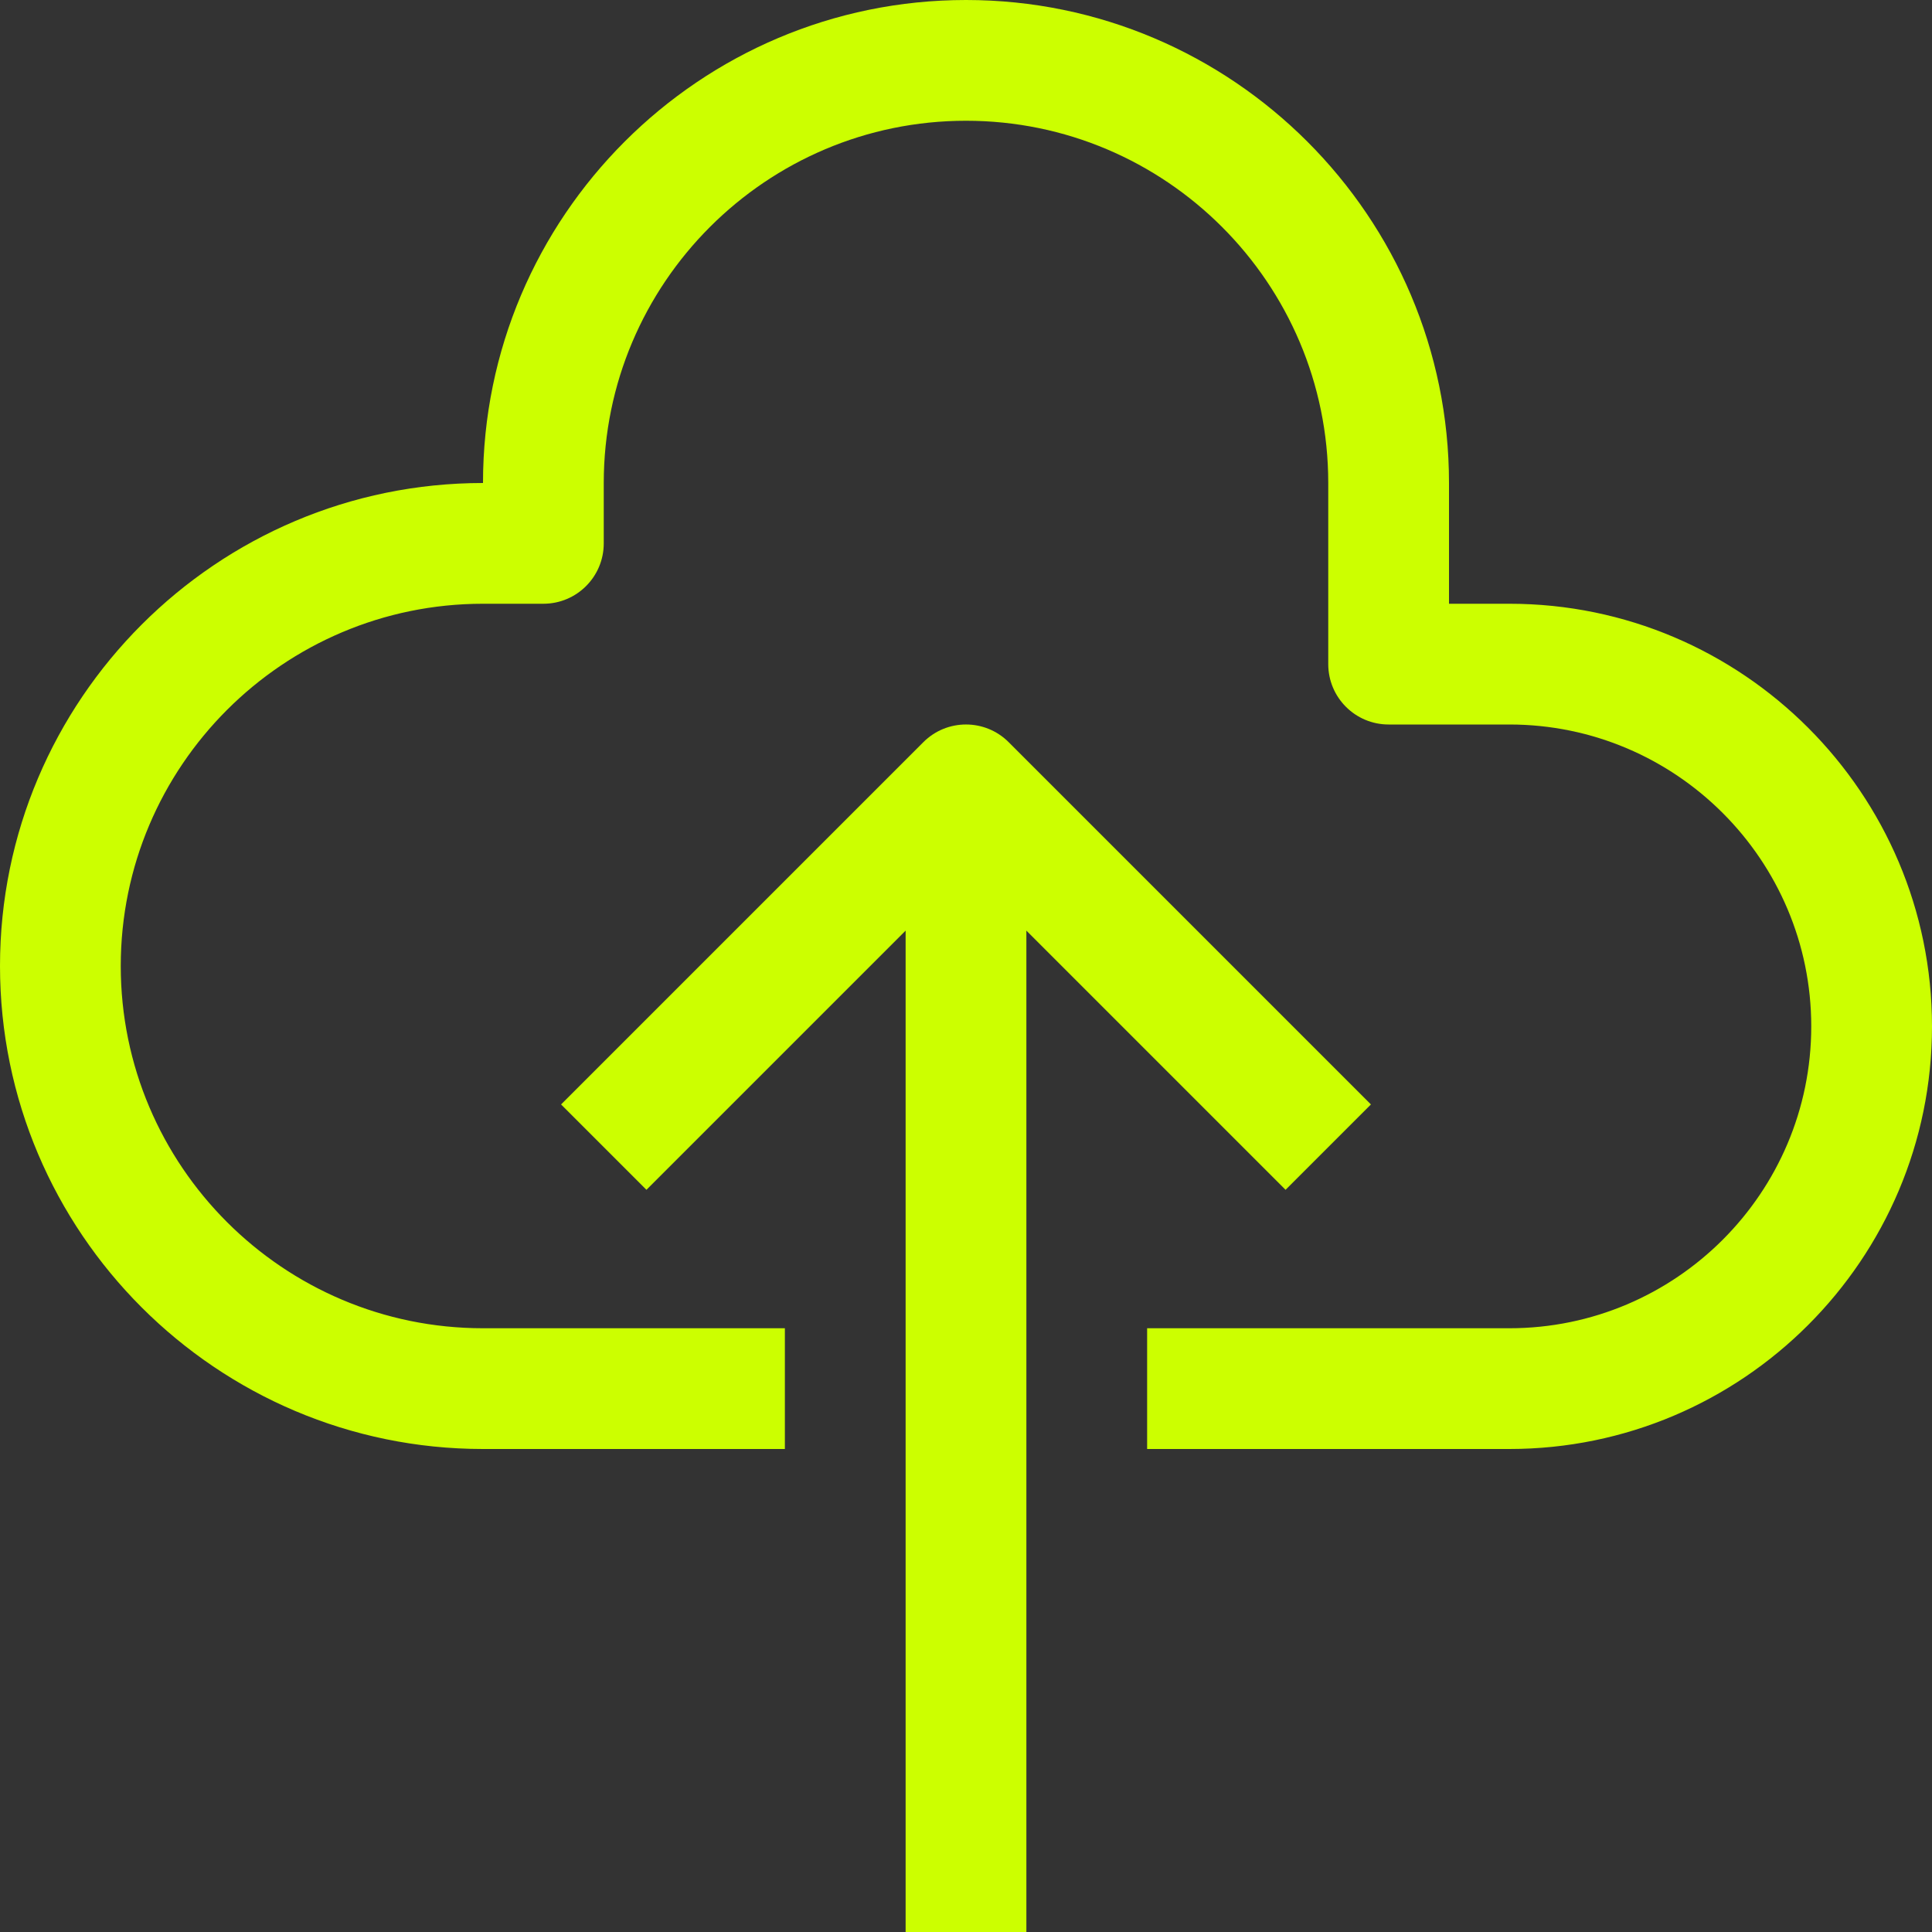
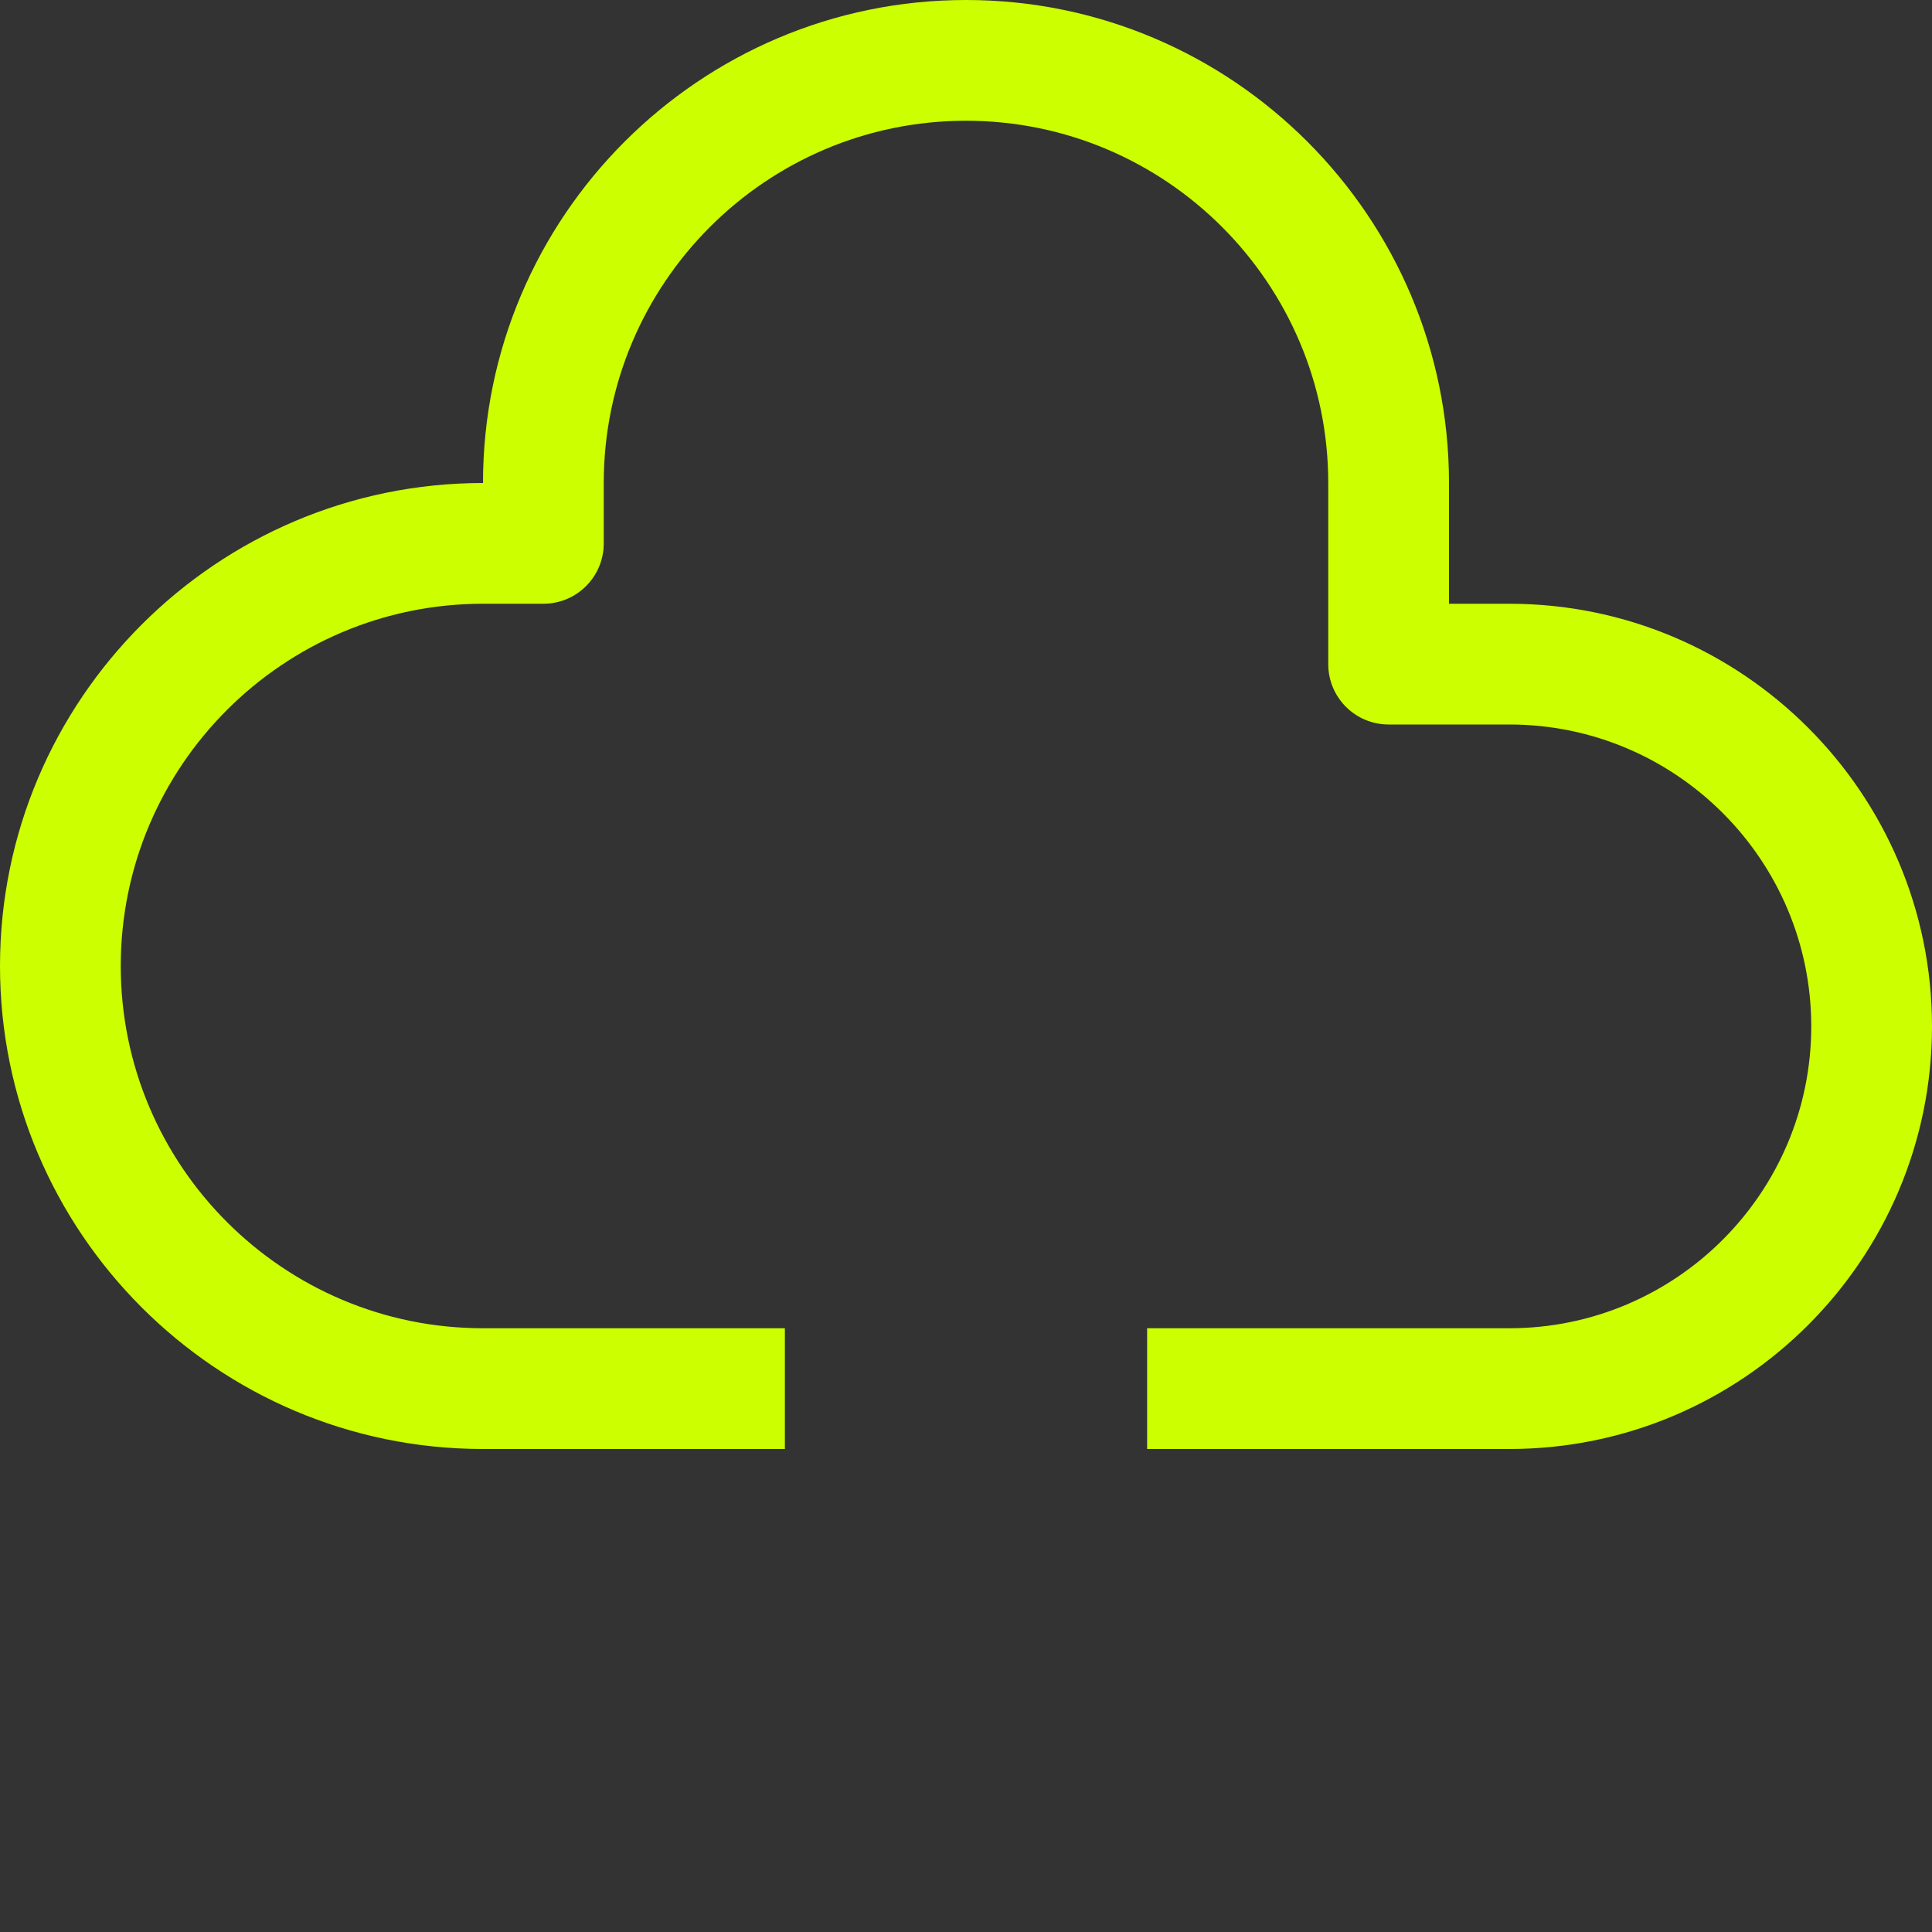
<svg xmlns="http://www.w3.org/2000/svg" fill="#ccff00" height="32" preserveAspectRatio="xMidYMid meet" version="1" viewBox="0.0 0.0 32.0 32.0" width="32" zoomAndPan="magnify">
  <rect x="0.0" y="0.0" width="32.0" height="32.0" fill="#333333" stroke="none" />
  <g id="change1_1">
    <path d="M25,10h-1V8c0-4.411-3.589-8-8-8S8,3.589,8,8c-4.411,0-8,3.589-8,8s3.589,8,8,8h5v-2H8c-3.309,0-6-2.691-6-6s2.691-6,6-6h1 c0.552,0,1-0.447,1-1V8c0-3.309,2.691-6,6-6s6,2.691,6,6v3c0,0.553,0.448,1,1,1h2c2.757,0,5,2.243,5,5s-2.243,5-5,5h-6v2h6 c3.86,0,7-3.141,7-7S28.86,10,25,10z" fill="inherit" />
-     <path d="M21.293,19.707l1.414-1.414l-6-6c-0.391-0.391-1.023-0.391-1.414,0l-6,6l1.414,1.414L15,15.414V32h2V15.414L21.293,19.707z" fill="inherit" />
  </g>
</svg>